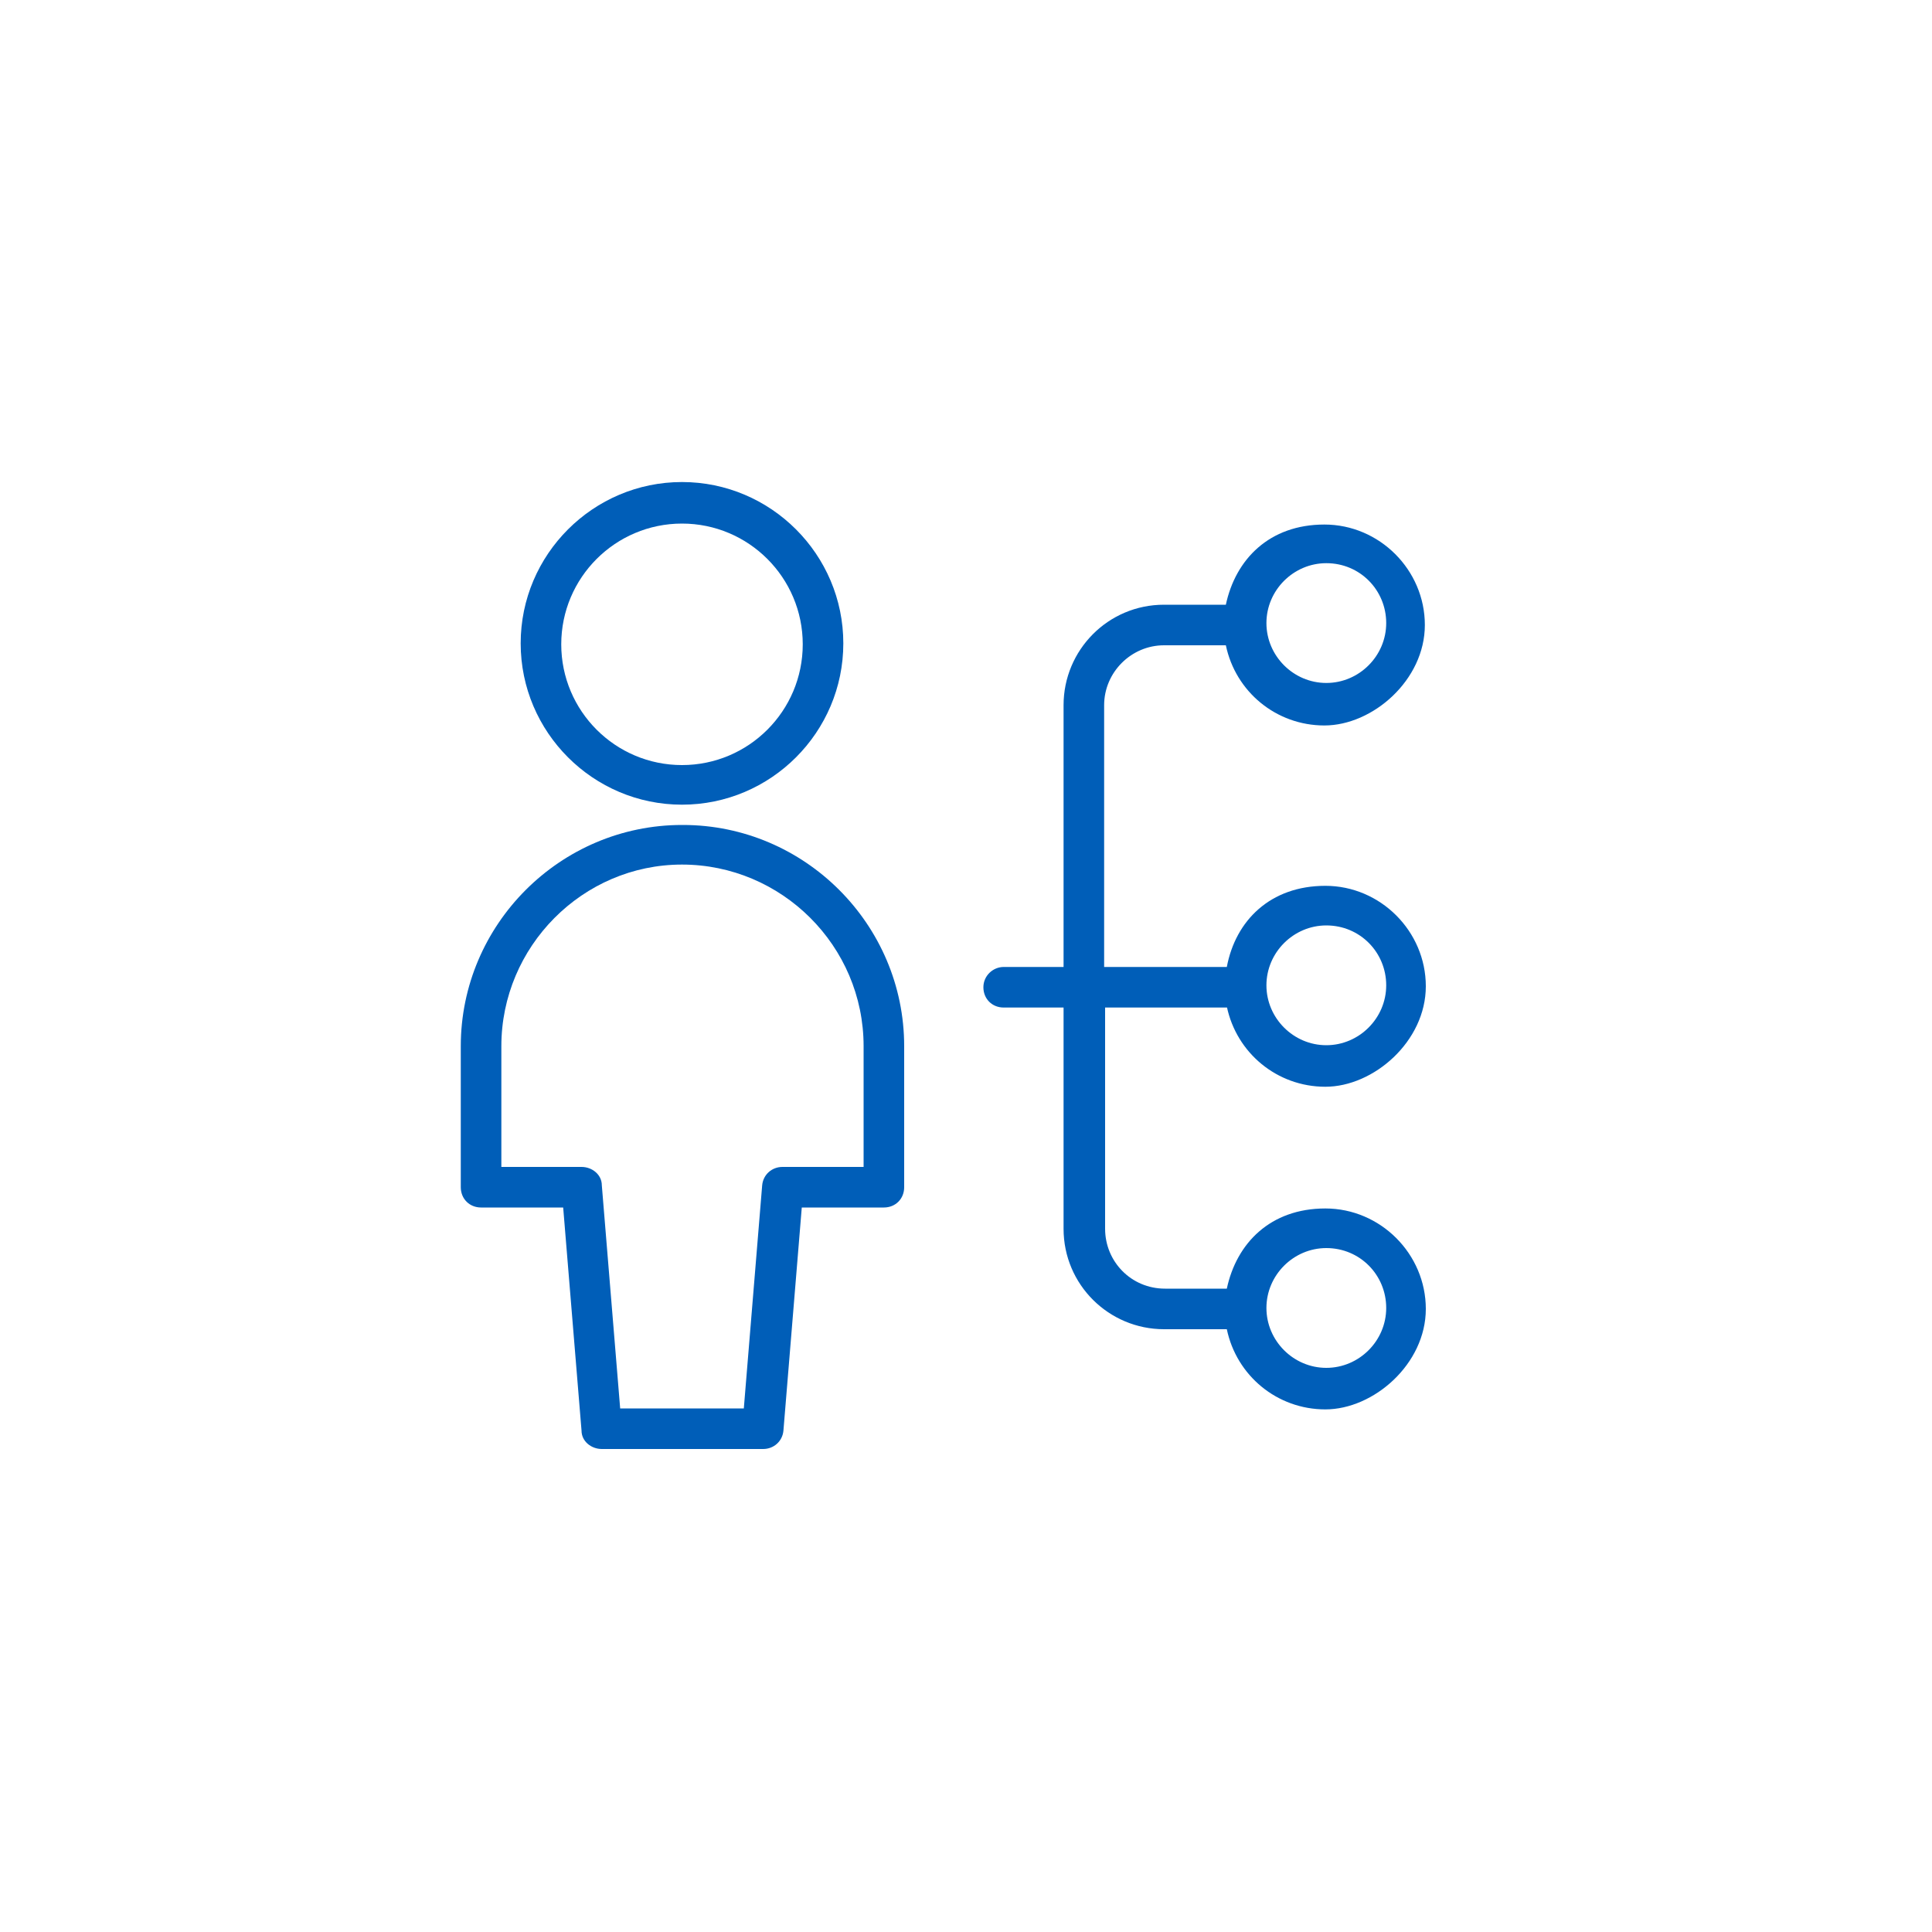
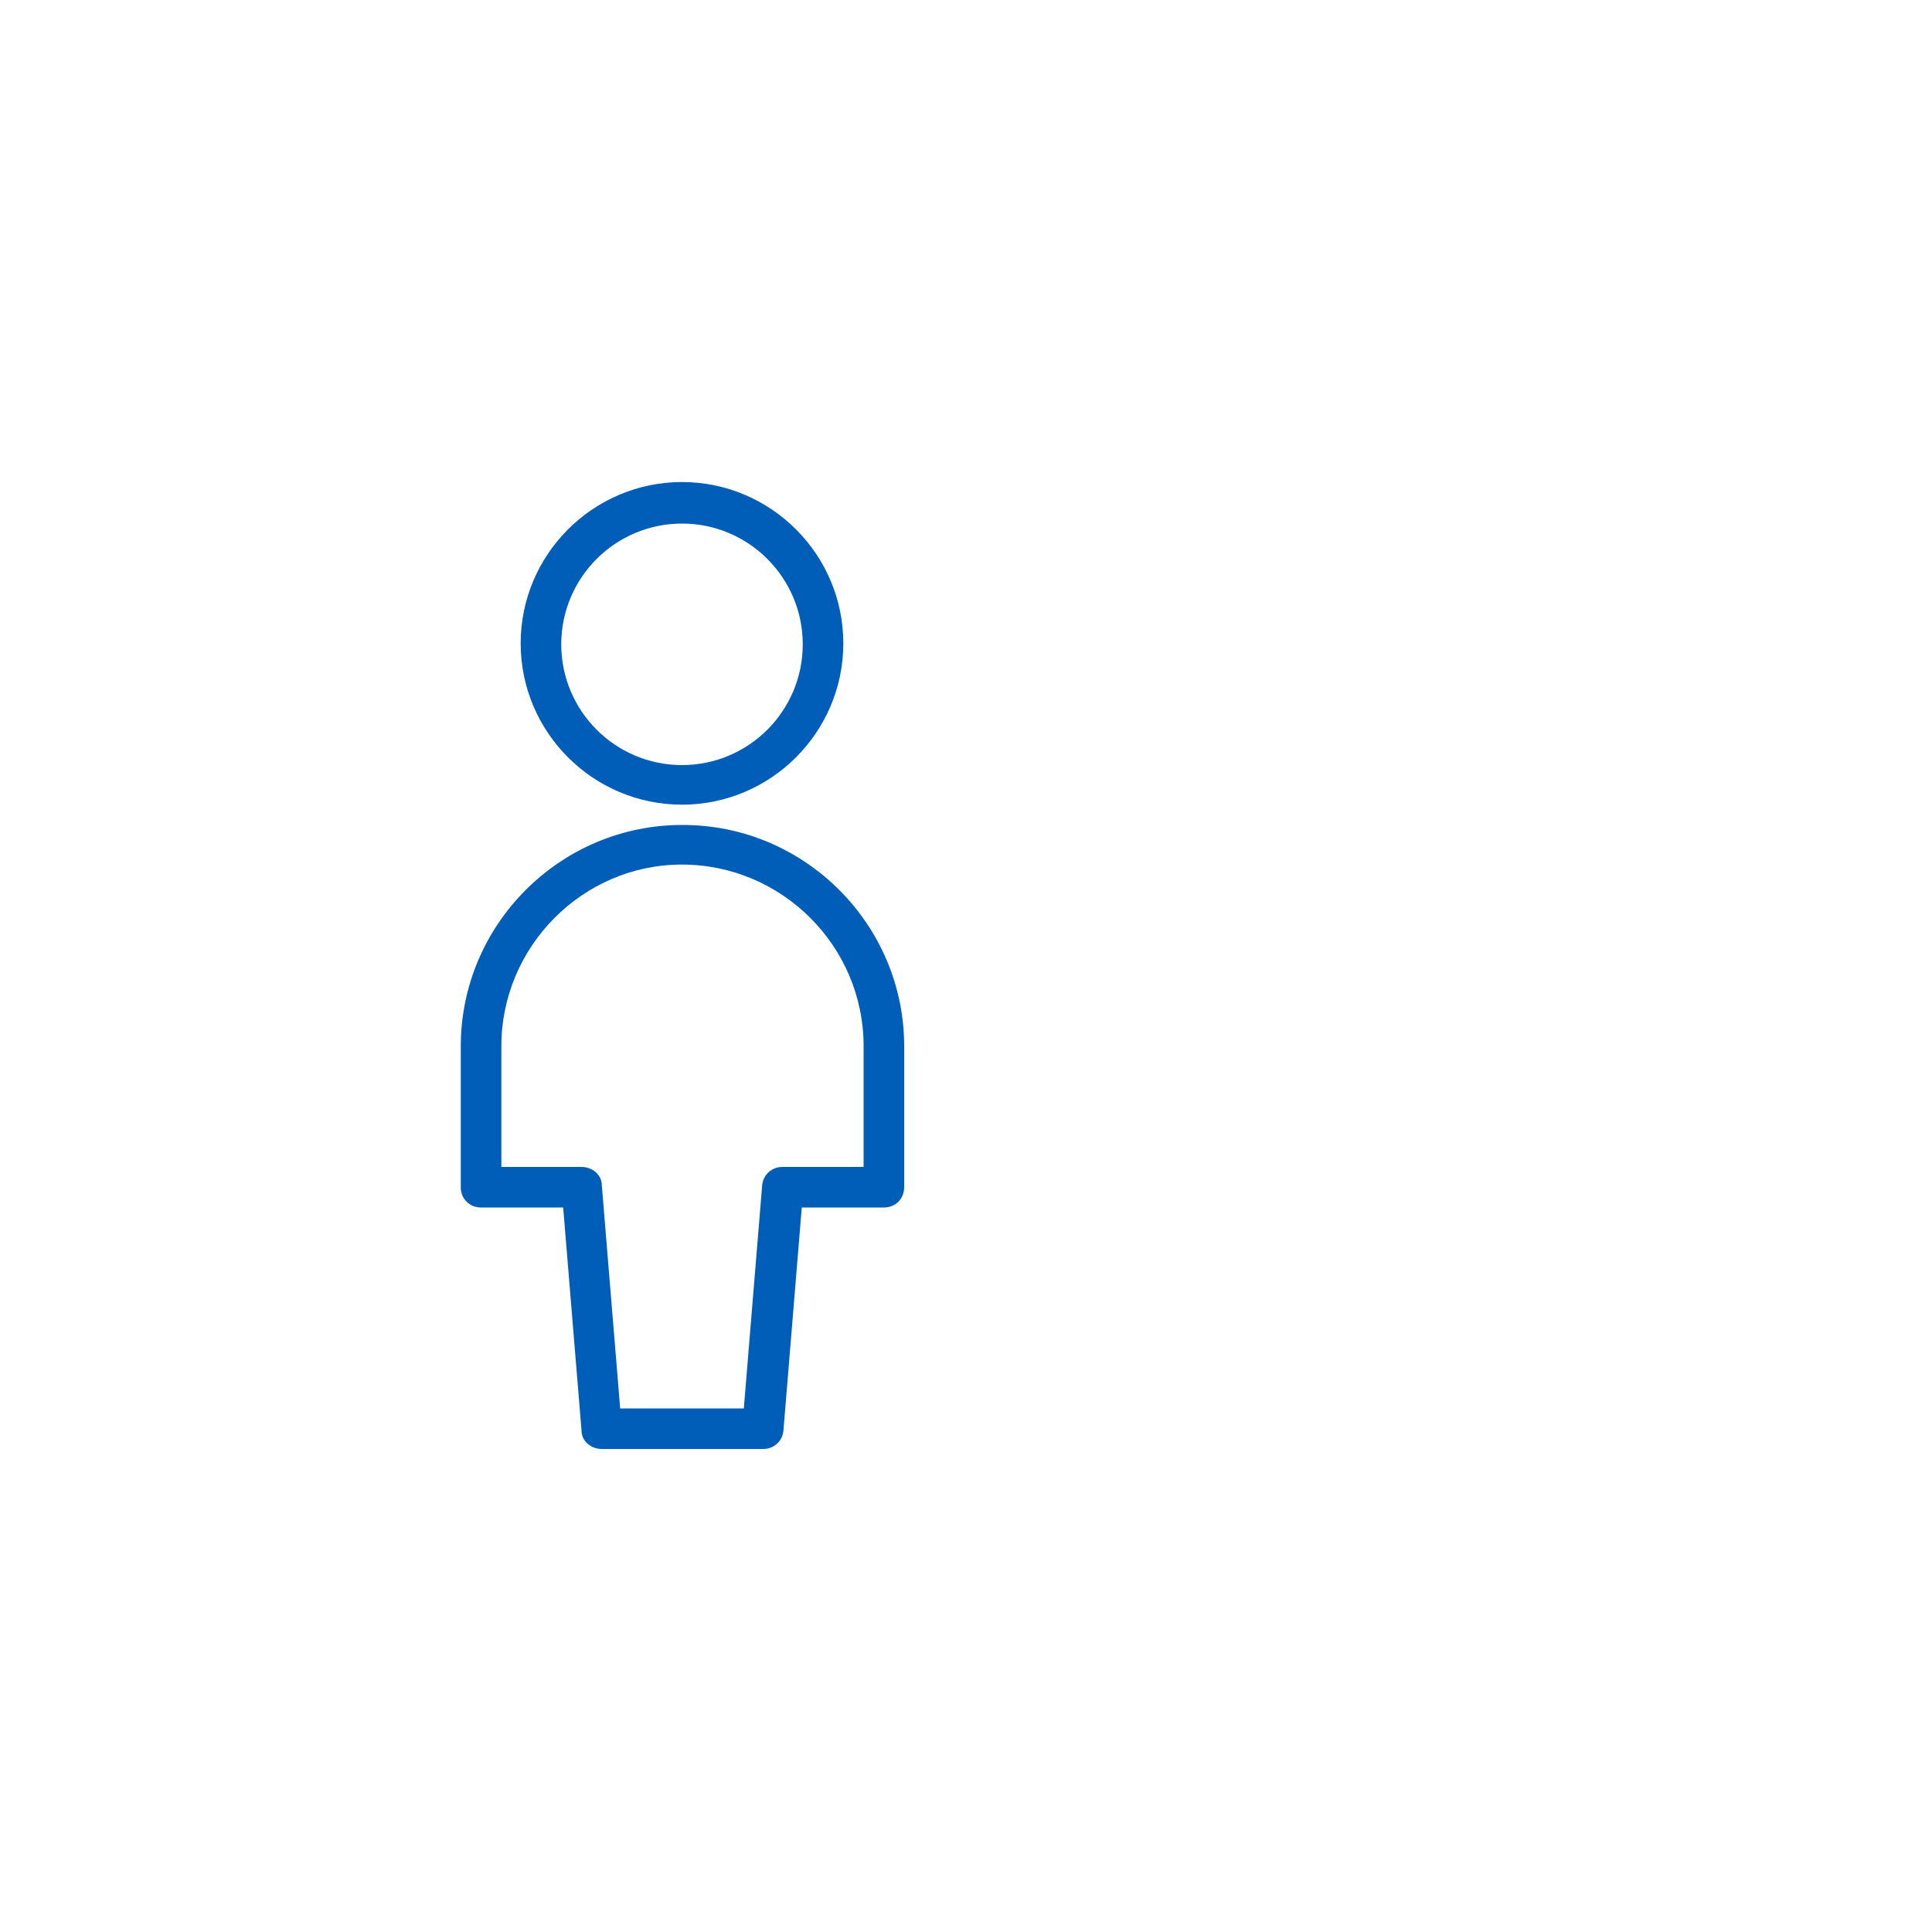
<svg xmlns="http://www.w3.org/2000/svg" id="Ebene_1" version="1.1" viewBox="0 0 200 200">
-   <path d="M127,104.2c1,4.8,5.2,8.3,10.2,8.3s10.4-4.7,10.4-10.4-4.7-10.4-10.4-10.4-9.3,3.6-10.2,8.4h-12.7v-27.1c0-3.4,2.8-6.2,6.2-6.2h6.4c1,4.8,5.2,8.3,10.2,8.3s10.4-4.7,10.4-10.4-4.7-10.4-10.4-10.4-9.2,3.6-10.2,8.3h-6.4c-5.8,0-10.4,4.7-10.4,10.4v27.1h-6.2c-1.1,0-2.1.9-2.1,2.1s.9,2.1,2.1,2.1h6.2v22.9c0,5.8,4.7,10.4,10.4,10.4h6.5c1,4.8,5.2,8.3,10.2,8.3s10.4-4.7,10.4-10.4-4.7-10.4-10.4-10.4-9.2,3.6-10.2,8.3h-6.4c-3.5,0-6.2-2.8-6.2-6.2v-22.9h12.7ZM137.3,95.8c3.5,0,6.2,2.8,6.2,6.2s-2.8,6.2-6.2,6.2-6.2-2.8-6.2-6.2,2.8-6.2,6.2-6.2ZM137.3,58.3c3.5,0,6.2,2.8,6.2,6.2s-2.8,6.2-6.2,6.2-6.2-2.8-6.2-6.2,2.8-6.2,6.2-6.2ZM137.3,129.2c3.5,0,6.2,2.8,6.2,6.2s-2.8,6.2-6.2,6.2-6.2-2.8-6.2-6.2,2.8-6.2,6.2-6.2Z" fill="#005eb8" />
  <path d="M70.6,85.4c-12.6,0-22.9,10.3-22.9,22.9v14.6c0,1.2.9,2.1,2.1,2.1h8.5l1.9,23.1c0,1.1,1,1.9,2.1,1.9h16.7c1.1,0,2-.8,2.1-1.9l1.9-23.1h8.5c1.2,0,2.1-.9,2.1-2.1v-14.6c0-12.6-10.3-22.9-22.9-22.9ZM89.3,120.8h-8.3c-1.1,0-2,.8-2.1,1.9l-1.9,23.1h-12.8l-1.9-23.1c0-1.1-1-1.9-2.1-1.9h-8.3v-12.5c0-10.3,8.4-18.8,18.7-18.8s18.8,8.4,18.8,18.8v12.5Z" fill="#005eb8" />
  <path d="M70.6,83.3h0c9.2,0,16.7-7.5,16.7-16.7s-7.5-16.7-16.7-16.7-16.7,7.5-16.7,16.7,7.5,16.7,16.7,16.7ZM70.6,54.2c6.9,0,12.5,5.6,12.5,12.5s-5.6,12.5-12.5,12.5-12.5-5.6-12.5-12.5,5.6-12.5,12.5-12.5Z" fill="#005eb8" />
</svg>